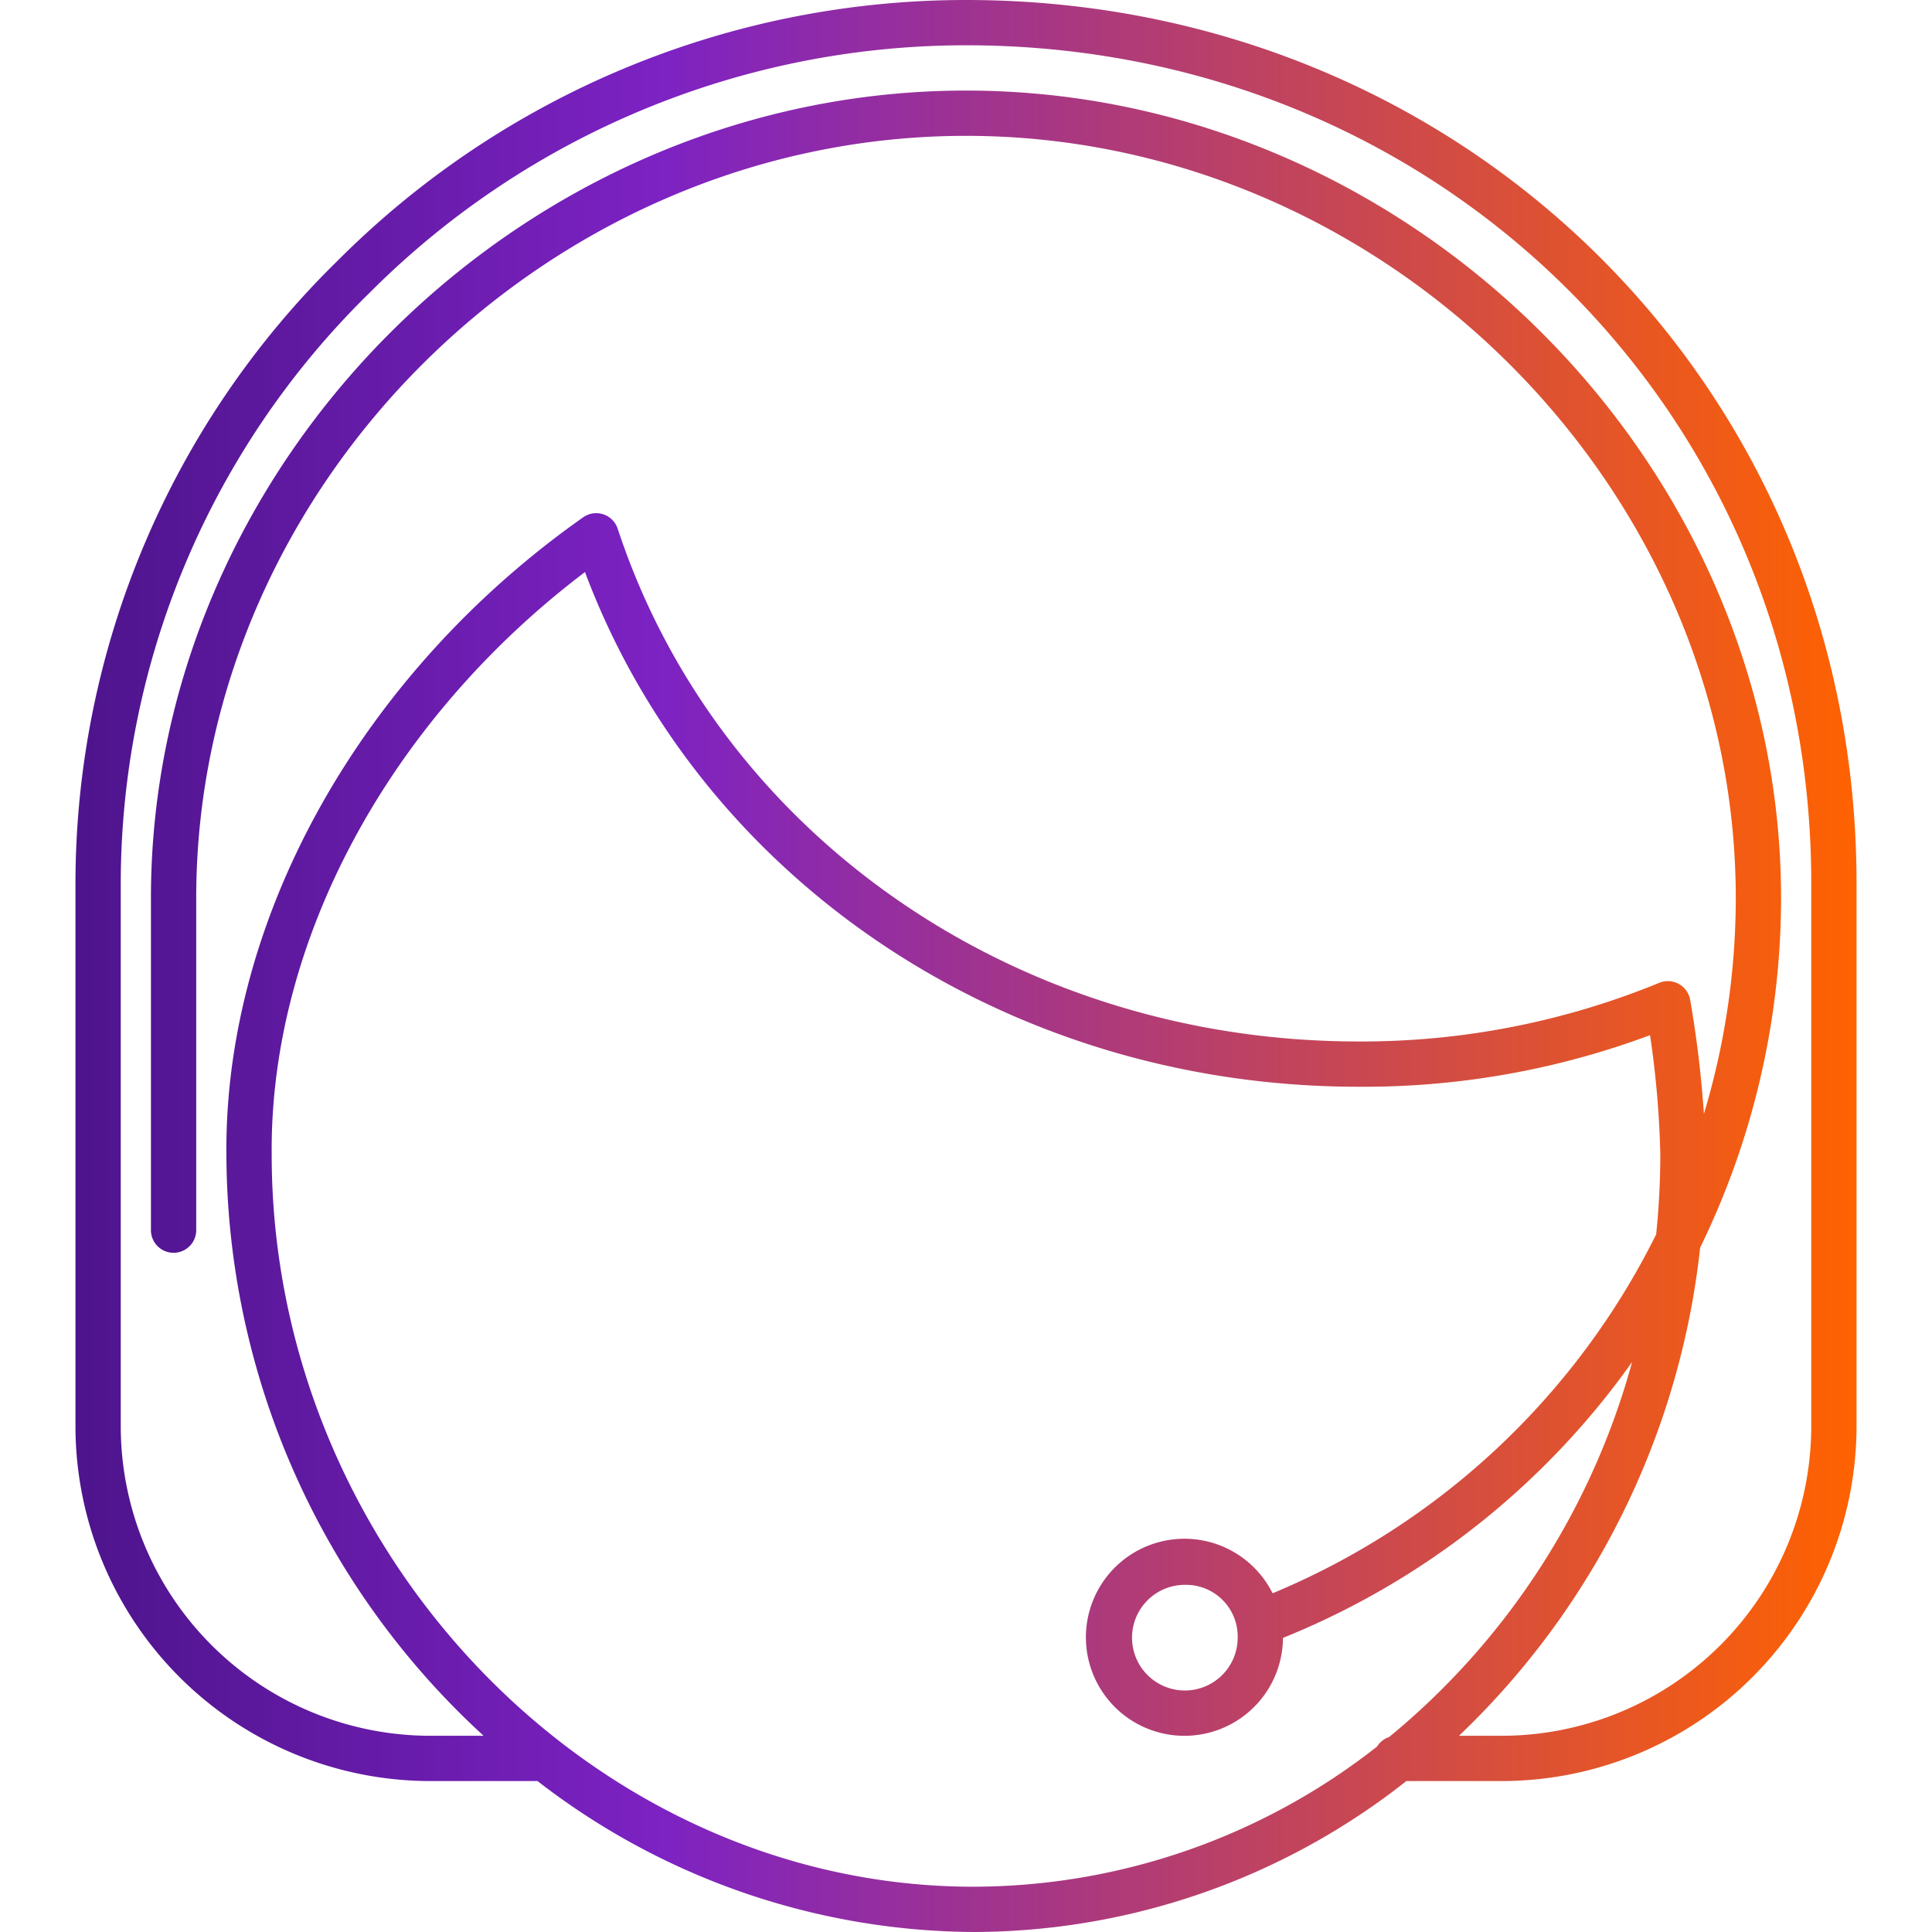
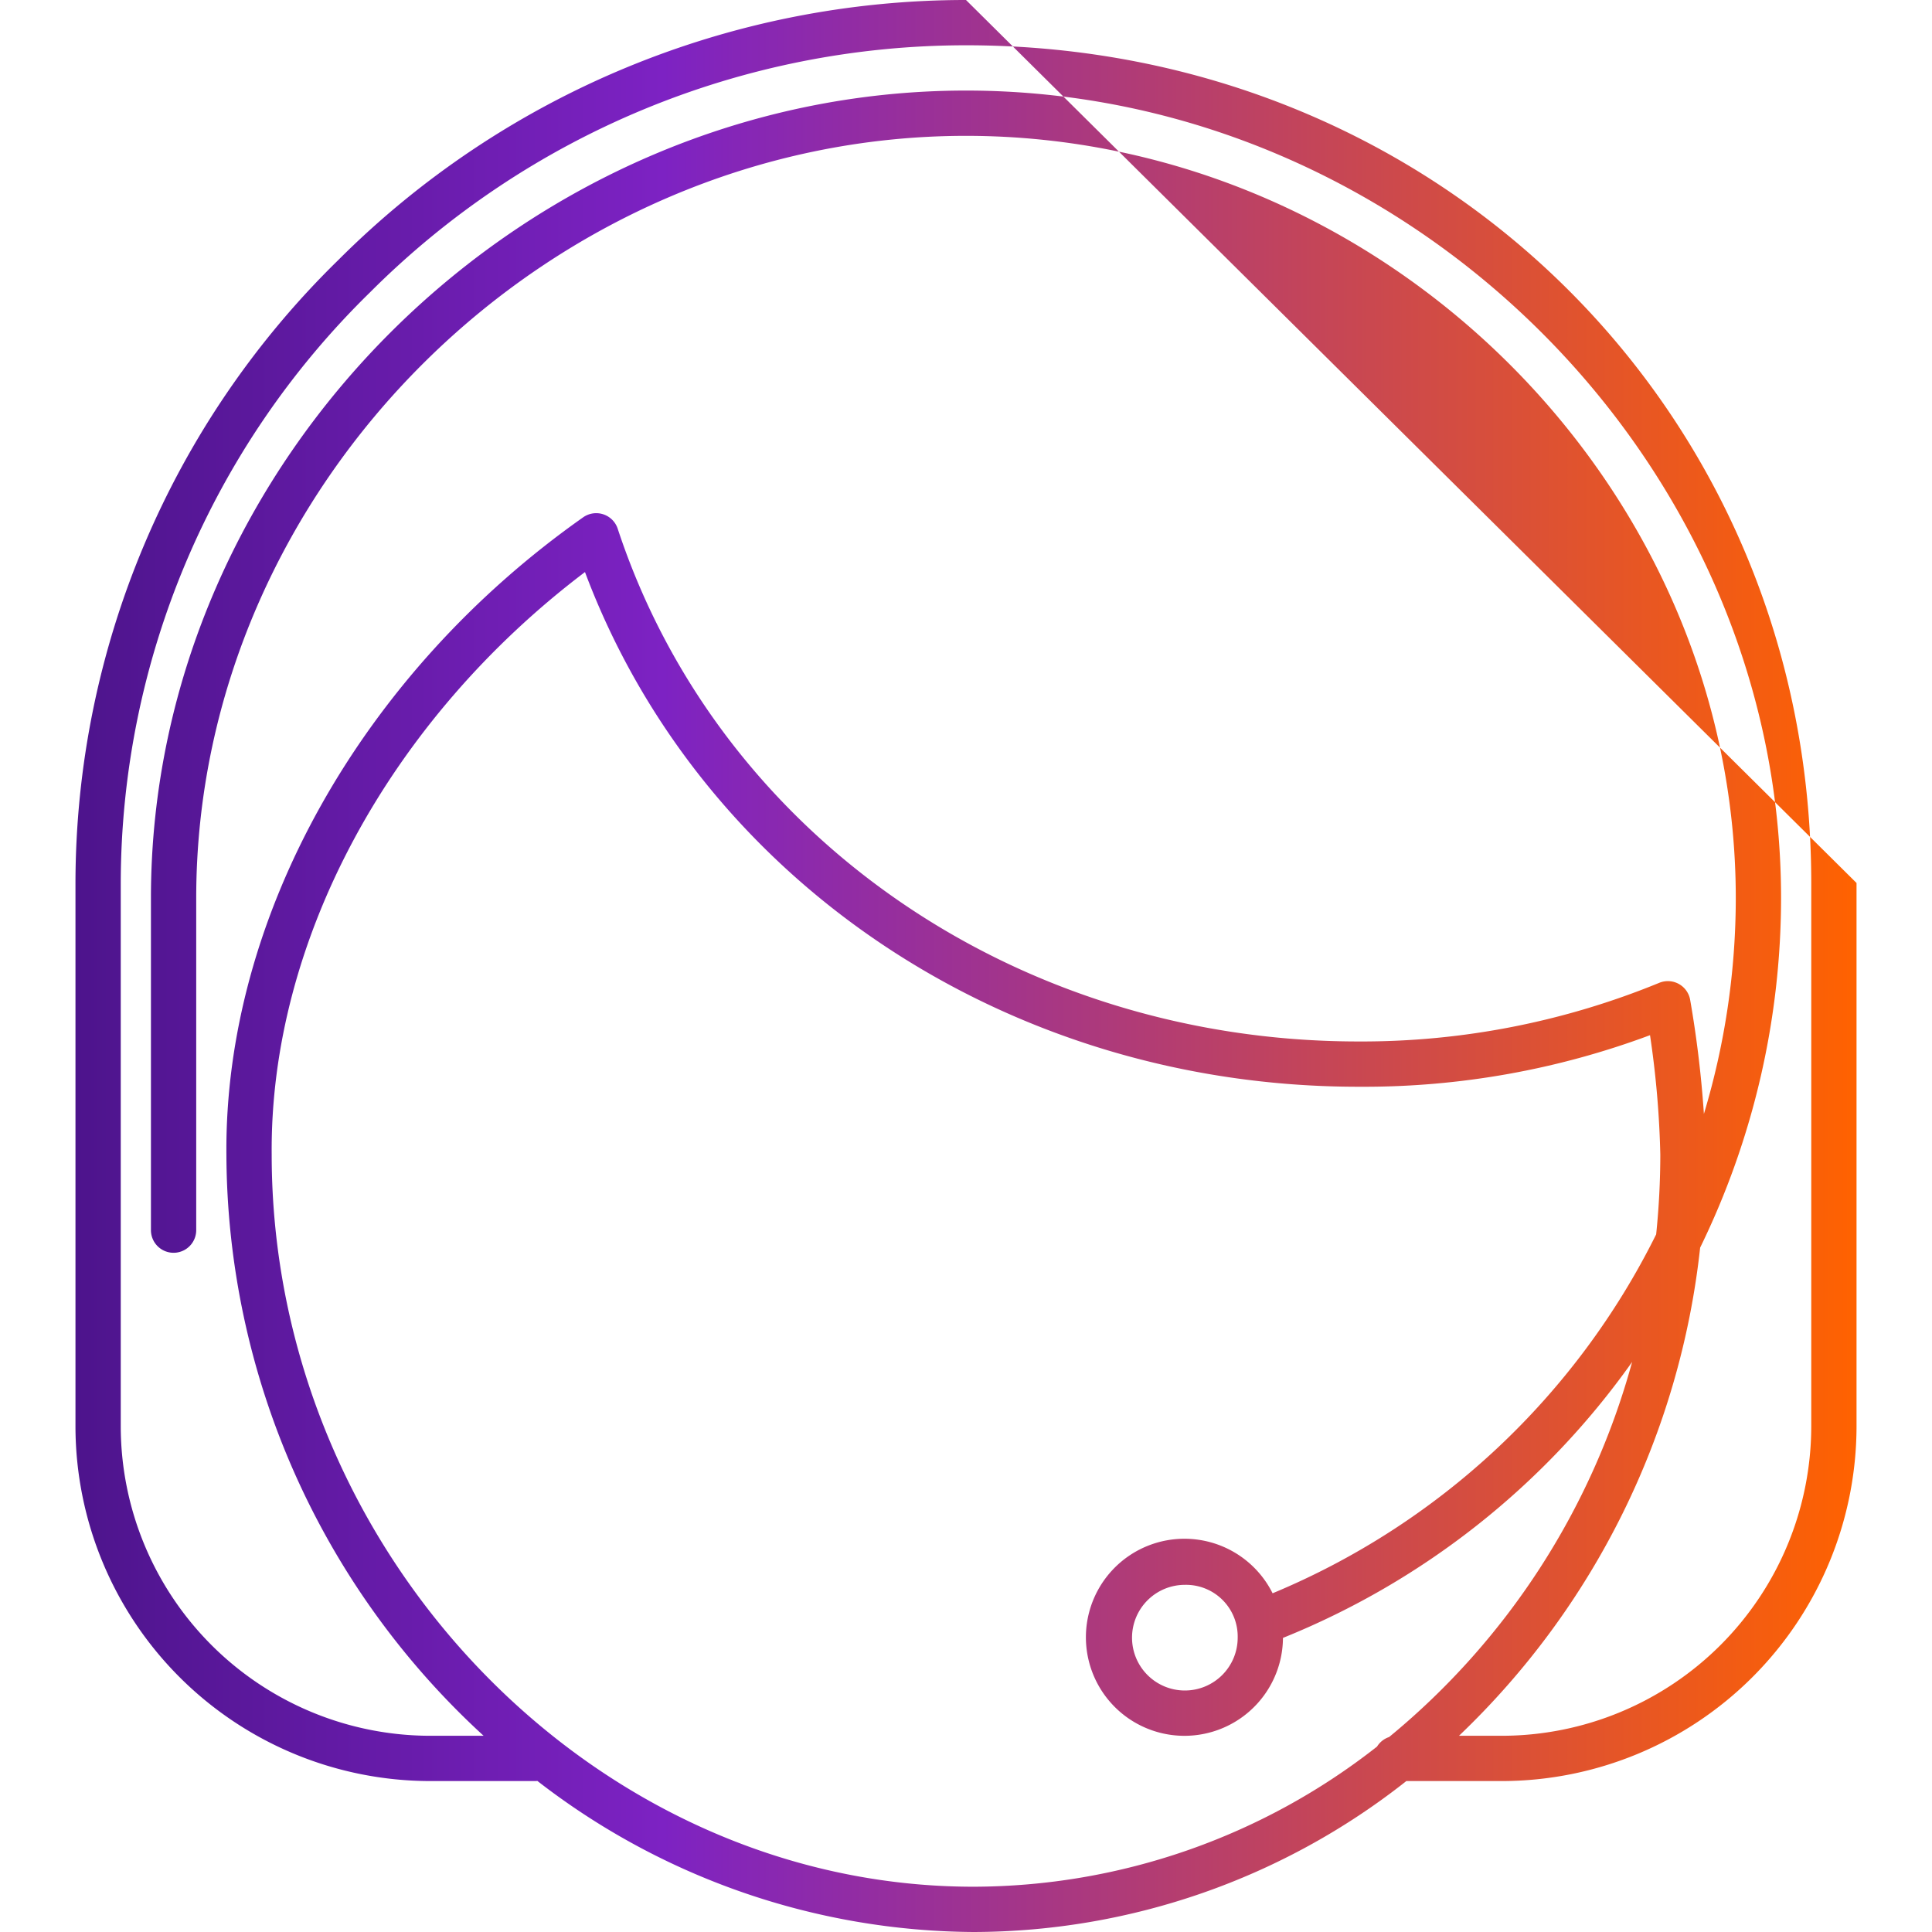
<svg xmlns="http://www.w3.org/2000/svg" id="Icons" viewBox="0 0 128 128">
  <defs>
    <style>.cls-1{fill:url(#FedEx_Gradient);}</style>
    <linearGradient id="FedEx_Gradient" x1="5" y1="64" x2="123" y2="64" gradientUnits="userSpaceOnUse">
      <stop offset="0" stop-color="#4d148c" />
      <stop offset="0.33" stop-color="#7d22c3" />
      <stop offset="1" stop-color="#ff6200" />
    </linearGradient>
  </defs>
-   <path class="cls-1" d="M64,0A58.8,58.8,0,0,0,22.409,17.232,57.792,57.792,0,0,0,5,58.5v36A23.527,23.527,0,0,0,28.5,118h7c.036,0,.069-.008.1-.01A47.571,47.571,0,0,0,64.5,128a46.39,46.39,0,0,0,28.674-10H99.5A23.527,23.527,0,0,0,123,94.5v-36C123,25.7,97.084,0,64,0ZM18,76.487C17.876,62.344,25.783,47.724,38.756,37.9,46.44,58.382,66.768,72,90,72h.153a54.219,54.219,0,0,0,19.165-3.417A62.73,62.73,0,0,1,110,76.5a51.983,51.983,0,0,1-.275,5.28,49.651,49.651,0,0,1-25.412,23.779A6.528,6.528,0,1,0,85,108.515a52.35,52.35,0,0,0,23.132-18.281,48.807,48.807,0,0,1-16.1,24.849,1.5,1.5,0,0,0-.8.633A43.4,43.4,0,0,1,64.5,125C39.294,125,18,102.79,18,76.487ZM82,108.5a3.5,3.5,0,1,1-3.5-3.5A3.424,3.424,0,0,1,82,108.5Zm38-14A20.523,20.523,0,0,1,99.5,115H96.662a52.523,52.523,0,0,0,15.977-32.34A52.861,52.861,0,0,0,118,59.5C118,30.5,93.271,6,64,6S10,30.5,10,59.5v22a1.5,1.5,0,0,0,3,0v-22C13,32.126,36.355,9,64,9s51,23.126,51,50.5a49.681,49.681,0,0,1-2.112,14.3,72.4,72.4,0,0,0-.91-7.555,1.5,1.5,0,0,0-2.056-1.127A51.917,51.917,0,0,1,90,69C67.343,69,47.622,55.349,40.925,35.03a1.5,1.5,0,0,0-2.289-.757C23.919,44.64,14.862,60.825,15,76.5A52.452,52.452,0,0,0,32.041,115H28.5A20.523,20.523,0,0,1,8,94.5v-36A54.811,54.811,0,0,1,24.52,19.364,55.815,55.815,0,0,1,64,3c31.4,0,56,24.378,56,55.5Z" />
+   <path class="cls-1" d="M64,0A58.8,58.8,0,0,0,22.409,17.232,57.792,57.792,0,0,0,5,58.5v36A23.527,23.527,0,0,0,28.5,118h7c.036,0,.069-.008.1-.01A47.571,47.571,0,0,0,64.5,128a46.39,46.39,0,0,0,28.674-10H99.5A23.527,23.527,0,0,0,123,94.5v-36ZM18,76.487C17.876,62.344,25.783,47.724,38.756,37.9,46.44,58.382,66.768,72,90,72h.153a54.219,54.219,0,0,0,19.165-3.417A62.73,62.73,0,0,1,110,76.5a51.983,51.983,0,0,1-.275,5.28,49.651,49.651,0,0,1-25.412,23.779A6.528,6.528,0,1,0,85,108.515a52.35,52.35,0,0,0,23.132-18.281,48.807,48.807,0,0,1-16.1,24.849,1.5,1.5,0,0,0-.8.633A43.4,43.4,0,0,1,64.5,125C39.294,125,18,102.79,18,76.487ZM82,108.5a3.5,3.5,0,1,1-3.5-3.5A3.424,3.424,0,0,1,82,108.5Zm38-14A20.523,20.523,0,0,1,99.5,115H96.662a52.523,52.523,0,0,0,15.977-32.34A52.861,52.861,0,0,0,118,59.5C118,30.5,93.271,6,64,6S10,30.5,10,59.5v22a1.5,1.5,0,0,0,3,0v-22C13,32.126,36.355,9,64,9s51,23.126,51,50.5a49.681,49.681,0,0,1-2.112,14.3,72.4,72.4,0,0,0-.91-7.555,1.5,1.5,0,0,0-2.056-1.127A51.917,51.917,0,0,1,90,69C67.343,69,47.622,55.349,40.925,35.03a1.5,1.5,0,0,0-2.289-.757C23.919,44.64,14.862,60.825,15,76.5A52.452,52.452,0,0,0,32.041,115H28.5A20.523,20.523,0,0,1,8,94.5v-36A54.811,54.811,0,0,1,24.52,19.364,55.815,55.815,0,0,1,64,3c31.4,0,56,24.378,56,55.5Z" />
</svg>